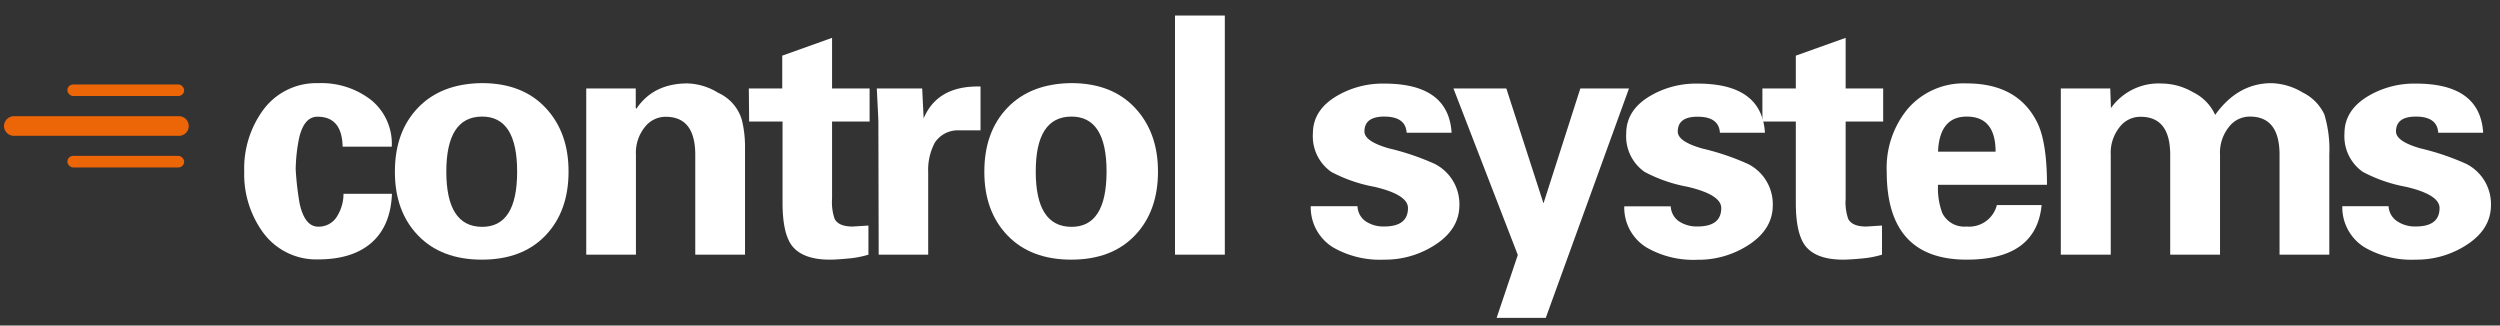
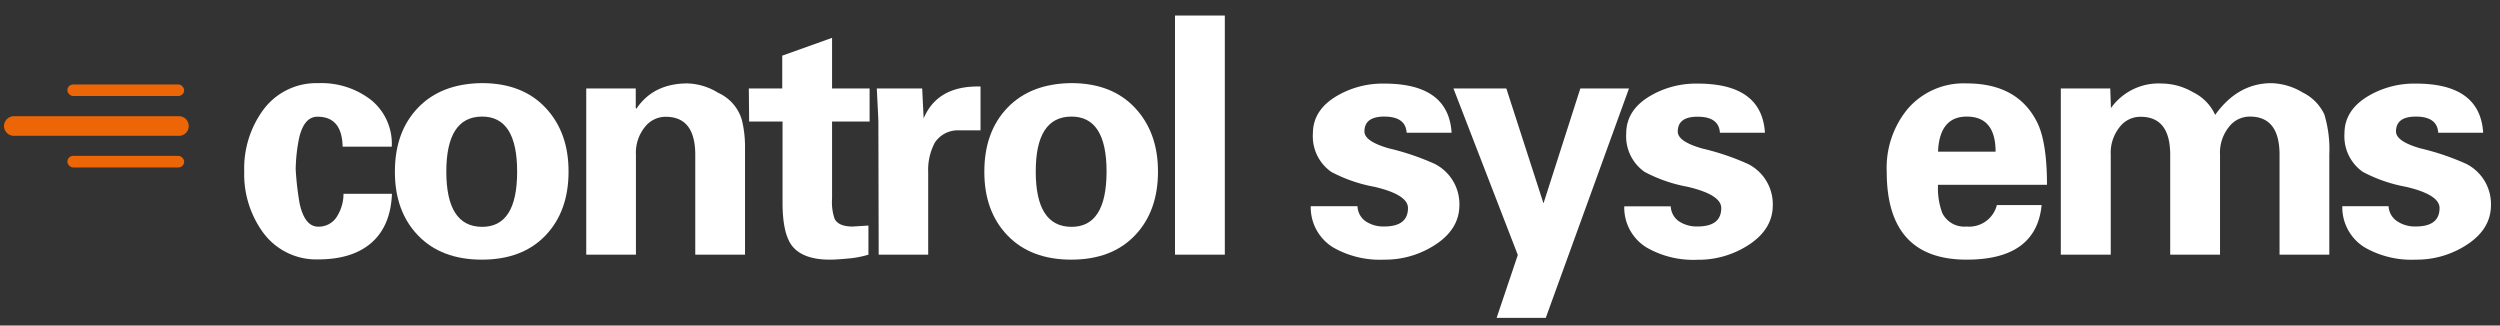
<svg xmlns="http://www.w3.org/2000/svg" id="Livello_1" data-name="Livello 1" viewBox="0 0 407 53">
  <rect x="0" y="0" width="407" height="53" fill="#333333" stroke="none" />
  <g id="TESTO">
    <g>
      <path d="M.65,20.52a1.62,1.62,0,0,1,1.63-1.6H29a1.6,1.6,0,1,1,0,3.19H2.28A1.61,1.61,0,0,1,.65,20.52Z" style="fill: #ec6608" />
      <rect x="10.97" y="13.75" width="19.01" height="1.88" rx="0.94" style="fill: #ec6608" />
      <rect x="10.97" y="25.38" width="19.01" height="1.88" rx="0.94" style="fill: #ec6608" />
    </g>
    <g>
      <path d="M63.78,23.88h-8Q55.68,19,51.69,19q-2.2,0-3,3.5a27.12,27.12,0,0,0-.55,5.08,47.24,47.24,0,0,0,.65,5.61q.84,3.7,3,3.71A3.48,3.48,0,0,0,55,35a6.79,6.79,0,0,0,.92-3.45h7.89c-.14,3.45-1.23,6.1-3.29,7.93s-5,2.75-8.7,2.75a10.72,10.72,0,0,1-9.06-4.47,16.12,16.12,0,0,1-3-9.87,16.12,16.12,0,0,1,3-9.87,10.71,10.71,0,0,1,9.06-4.48,13.17,13.17,0,0,1,8.7,2.82A9.19,9.19,0,0,1,63.78,23.88Z" style="fill: #fff" />
      <path d="M92.56,27.93q0,6.48-3.76,10.41T78.44,42.27q-6.59,0-10.38-3.94t-3.77-10.4q0-6.48,3.77-10.4t10.38-4q6.59,0,10.36,4T92.56,27.93Zm-19.9,0q0,8.94,5.77,9t5.76-9q0-9-5.76-8.95T72.66,27.93Z" style="fill: #fff" />
      <path d="M103.5,14.4v3.15l.1.16q2.76-4.12,8.32-4.13a10.06,10.06,0,0,1,5,1.53,7,7,0,0,1,3.85,4.4,18.08,18.08,0,0,1,.52,4.31V41.46h-8.1V25.21c0-4.14-1.61-6.2-4.83-6.2A4.29,4.29,0,0,0,105,20.66a6.67,6.67,0,0,0-1.47,4.55V41.46H95.44V14.4Z" style="fill: #fff" />
      <path d="M121.91,14.4h5.44V9.06l8.11-2.9V14.4h6.11v5.39h-6.11V32.35a8.34,8.34,0,0,0,.42,3.29c.44.83,1.41,1.24,2.92,1.24l2.58-.16v4.74a15.74,15.74,0,0,1-3,.6c-1.47.14-2.57.21-3.29.21q-4.48,0-6.23-2.36-1.45-2.05-1.46-6.8V19.79h-5.44Z" style="fill: #fff" />
      <path d="M142.74,14.4h7.39l.24,4.88q2.19-5.21,8.82-5.2h.44v7.14h-3.52a4.48,4.48,0,0,0-3.92,2,9.42,9.42,0,0,0-1.08,4.8V41.46h-8.06L143,19.79C143,19.5,142.91,17.7,142.74,14.4Z" style="fill: #fff" />
      <path d="M188.52,27.93q0,6.48-3.77,10.41T174.4,42.27q-6.59,0-10.38-3.94t-3.77-10.4q0-6.48,3.77-10.4t10.38-4q6.58,0,10.35,4T188.52,27.93Zm-19.9,0q0,8.94,5.76,9t5.77-9q0-9-5.77-8.95T168.62,27.93Z" style="fill: #fff" />
      <path d="M191.29,2.53h8.11V41.46h-8.11Z" style="fill: #fff" />
      <path d="M236.32,21.61H229c-.1-1.75-1.32-2.63-3.64-2.63-2.15,0-3.23.81-3.23,2.42,0,1.09,1.34,2,4,2.76a40.34,40.34,0,0,1,7.46,2.53,7.34,7.34,0,0,1,4,6.69c0,2.72-1.43,4.95-4.27,6.68a14.89,14.89,0,0,1-8,2.21,15.27,15.27,0,0,1-8.3-2,7.65,7.65,0,0,1-3.63-6.7H221A3.12,3.12,0,0,0,222.29,36a5.18,5.18,0,0,0,3.07.87q3.85,0,3.86-3,0-2.18-5.48-3.46a24.29,24.29,0,0,1-7-2.42,7.06,7.06,0,0,1-3-6.26q0-3.86,4-6.17a14.73,14.73,0,0,1,7.56-1.95Q235.82,13.58,236.32,21.61Z" style="fill: #fff" />
      <path d="M251.28,33.11l6-18.71h7.92L251.65,51.75h-8l3.45-10.24L236.62,14.4h8.61Z" style="fill: #fff" />
      <path d="M287.33,21.61H280Q279.84,19,276.37,19c-2.16,0-3.23.81-3.23,2.42q0,1.63,4,2.76a40.55,40.55,0,0,1,7.47,2.53,7.33,7.33,0,0,1,4,6.69q0,4.08-4.26,6.68a14.94,14.94,0,0,1-8,2.21,15.26,15.26,0,0,1-8.29-2,7.61,7.61,0,0,1-3.63-6.7H272A3.11,3.11,0,0,0,273.29,36a5.22,5.22,0,0,0,3.07.87q3.86,0,3.86-3c0-1.45-1.83-2.6-5.47-3.46a24.17,24.17,0,0,1-7-2.42,7.06,7.06,0,0,1-3-6.26q0-3.86,4-6.17a14.73,14.73,0,0,1,7.56-1.95Q286.83,13.58,287.33,21.61Z" style="fill: #fff" />
-       <path d="M286.92,14.4h5.44V9.06l8.11-2.9V14.4h6.11v5.39h-6.11V32.35a8.34,8.34,0,0,0,.42,3.29c.44.83,1.42,1.24,2.92,1.24l2.58-.16v4.74a15.74,15.74,0,0,1-3.05.6c-1.47.14-2.57.21-3.29.21q-4.49,0-6.23-2.36-1.45-2.05-1.46-6.8V19.79h-5.44Z" style="fill: #fff" />
      <path d="M333.25,30.09H315.51a11.44,11.44,0,0,0,.71,4.63,4,4,0,0,0,3.94,2.16,4.65,4.65,0,0,0,4.93-3.5h7.29q-.88,8.9-12.22,8.89-13,0-13-14.29a15.07,15.07,0,0,1,3.4-10.24,12,12,0,0,1,9.62-4.16q8.4,0,11.54,6.48Q333.25,23.3,333.25,30.09Zm-17.74-5.4h9.37q0-5.72-4.72-5.71Q315.75,19,315.51,24.69Z" style="fill: #fff" />
      <path d="M343.55,14.4l.11,3.2a9.51,9.51,0,0,1,8.32-4A10.19,10.19,0,0,1,357,15a7.61,7.61,0,0,1,3.63,3.7q3.7-5.16,9.16-5.16a10.38,10.38,0,0,1,5.11,1.53,7.54,7.54,0,0,1,3.5,3.55,19.49,19.49,0,0,1,.81,6.53V41.46h-8.1V25.19q0-6.21-4.83-6.21a4.27,4.27,0,0,0-3.39,1.66,6.67,6.67,0,0,0-1.47,4.55V41.46h-8.11V25.21c0-4.14-1.61-6.2-4.83-6.2a4.25,4.25,0,0,0-3.38,1.65,6.67,6.67,0,0,0-1.47,4.55V41.46H335.5V14.4Z" style="fill: #fff" />
      <path d="M404.26,21.61h-7.32c-.1-1.75-1.32-2.63-3.64-2.63-2.15,0-3.23.81-3.23,2.42,0,1.09,1.34,2,4,2.76a40.64,40.64,0,0,1,7.46,2.53,7.34,7.34,0,0,1,4,6.69c0,2.72-1.43,4.95-4.27,6.68a14.89,14.89,0,0,1-8,2.21,15.27,15.27,0,0,1-8.3-2,7.65,7.65,0,0,1-3.63-6.7h7.53A3.12,3.12,0,0,0,390.23,36a5.18,5.18,0,0,0,3.07.87q3.85,0,3.86-3,0-2.18-5.48-3.46a24.29,24.29,0,0,1-7-2.42,7.06,7.06,0,0,1-3-6.26q0-3.86,4-6.17a14.73,14.73,0,0,1,7.56-1.95Q403.76,13.58,404.26,21.61Z" style="fill: #fff" />
    </g>
  </g>
</svg>